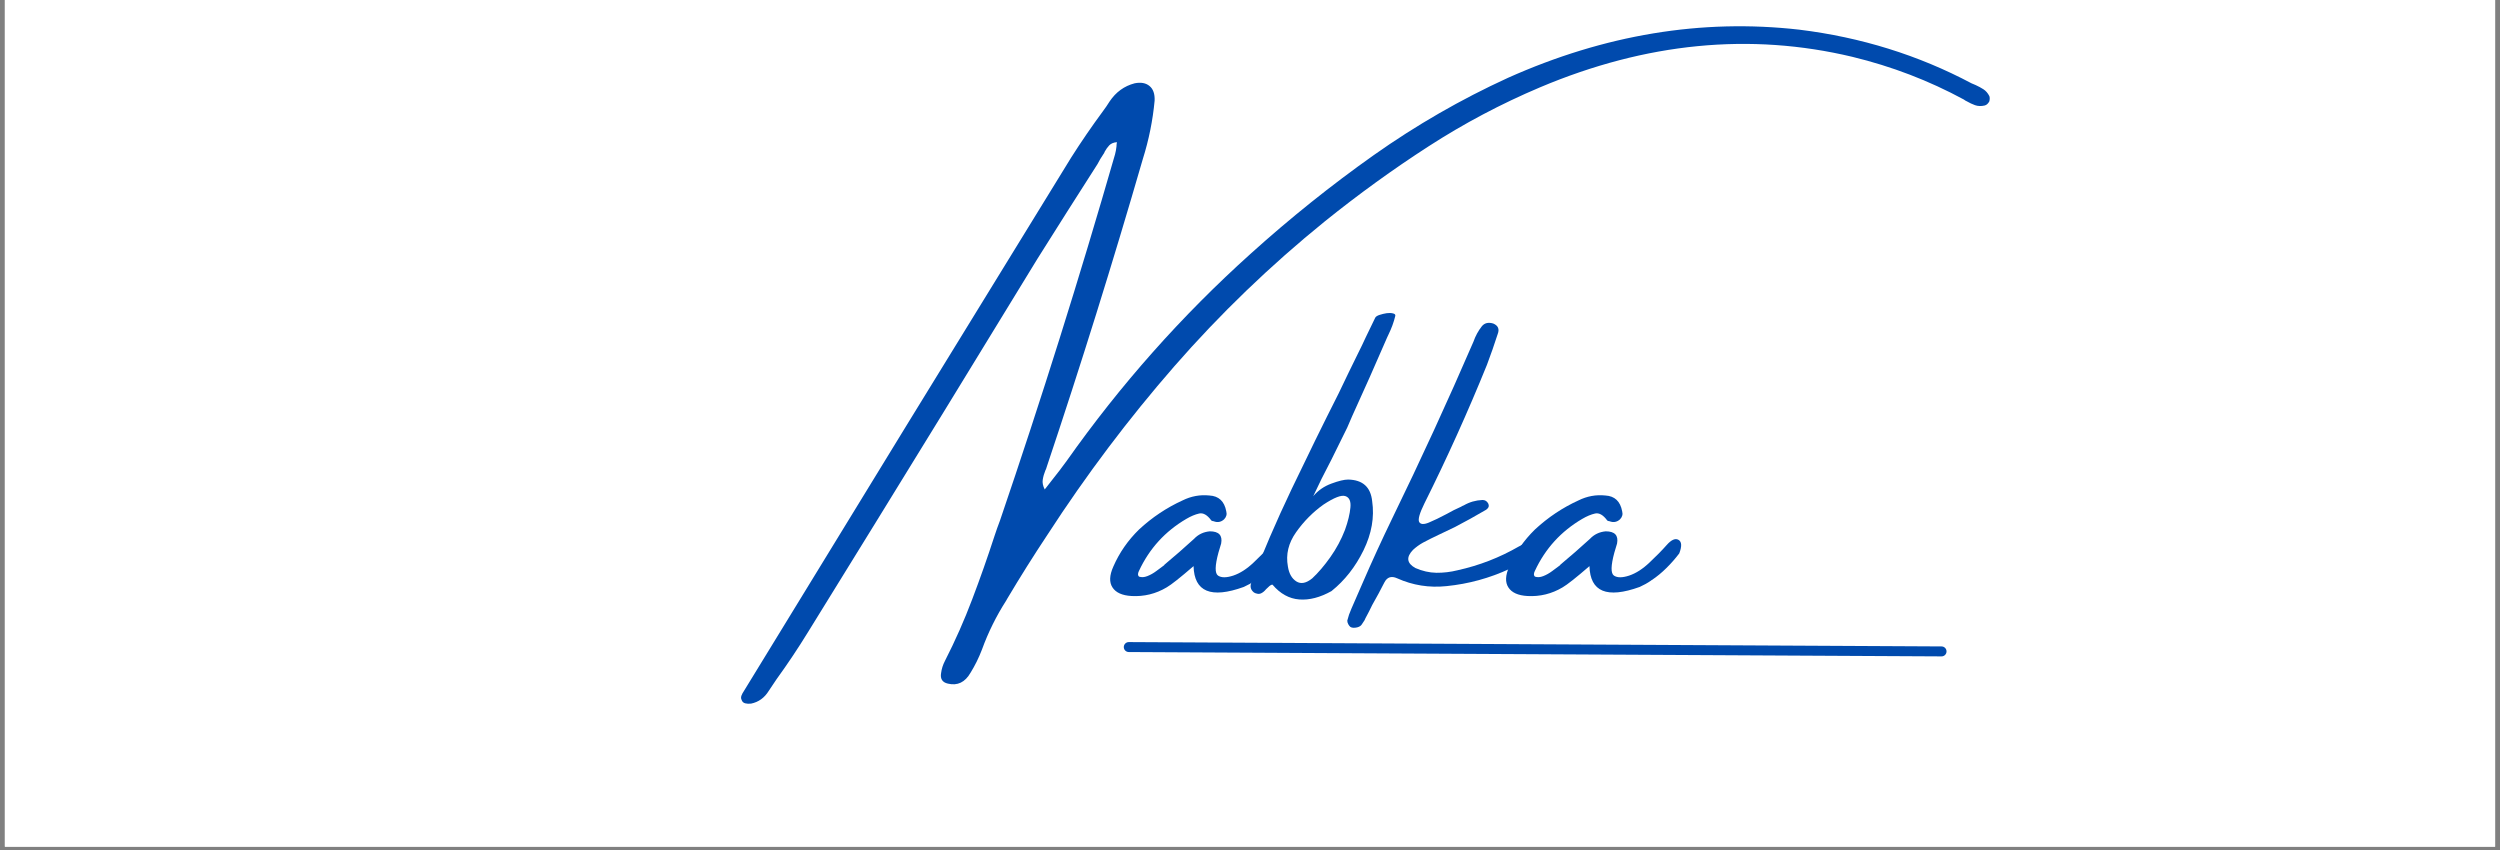
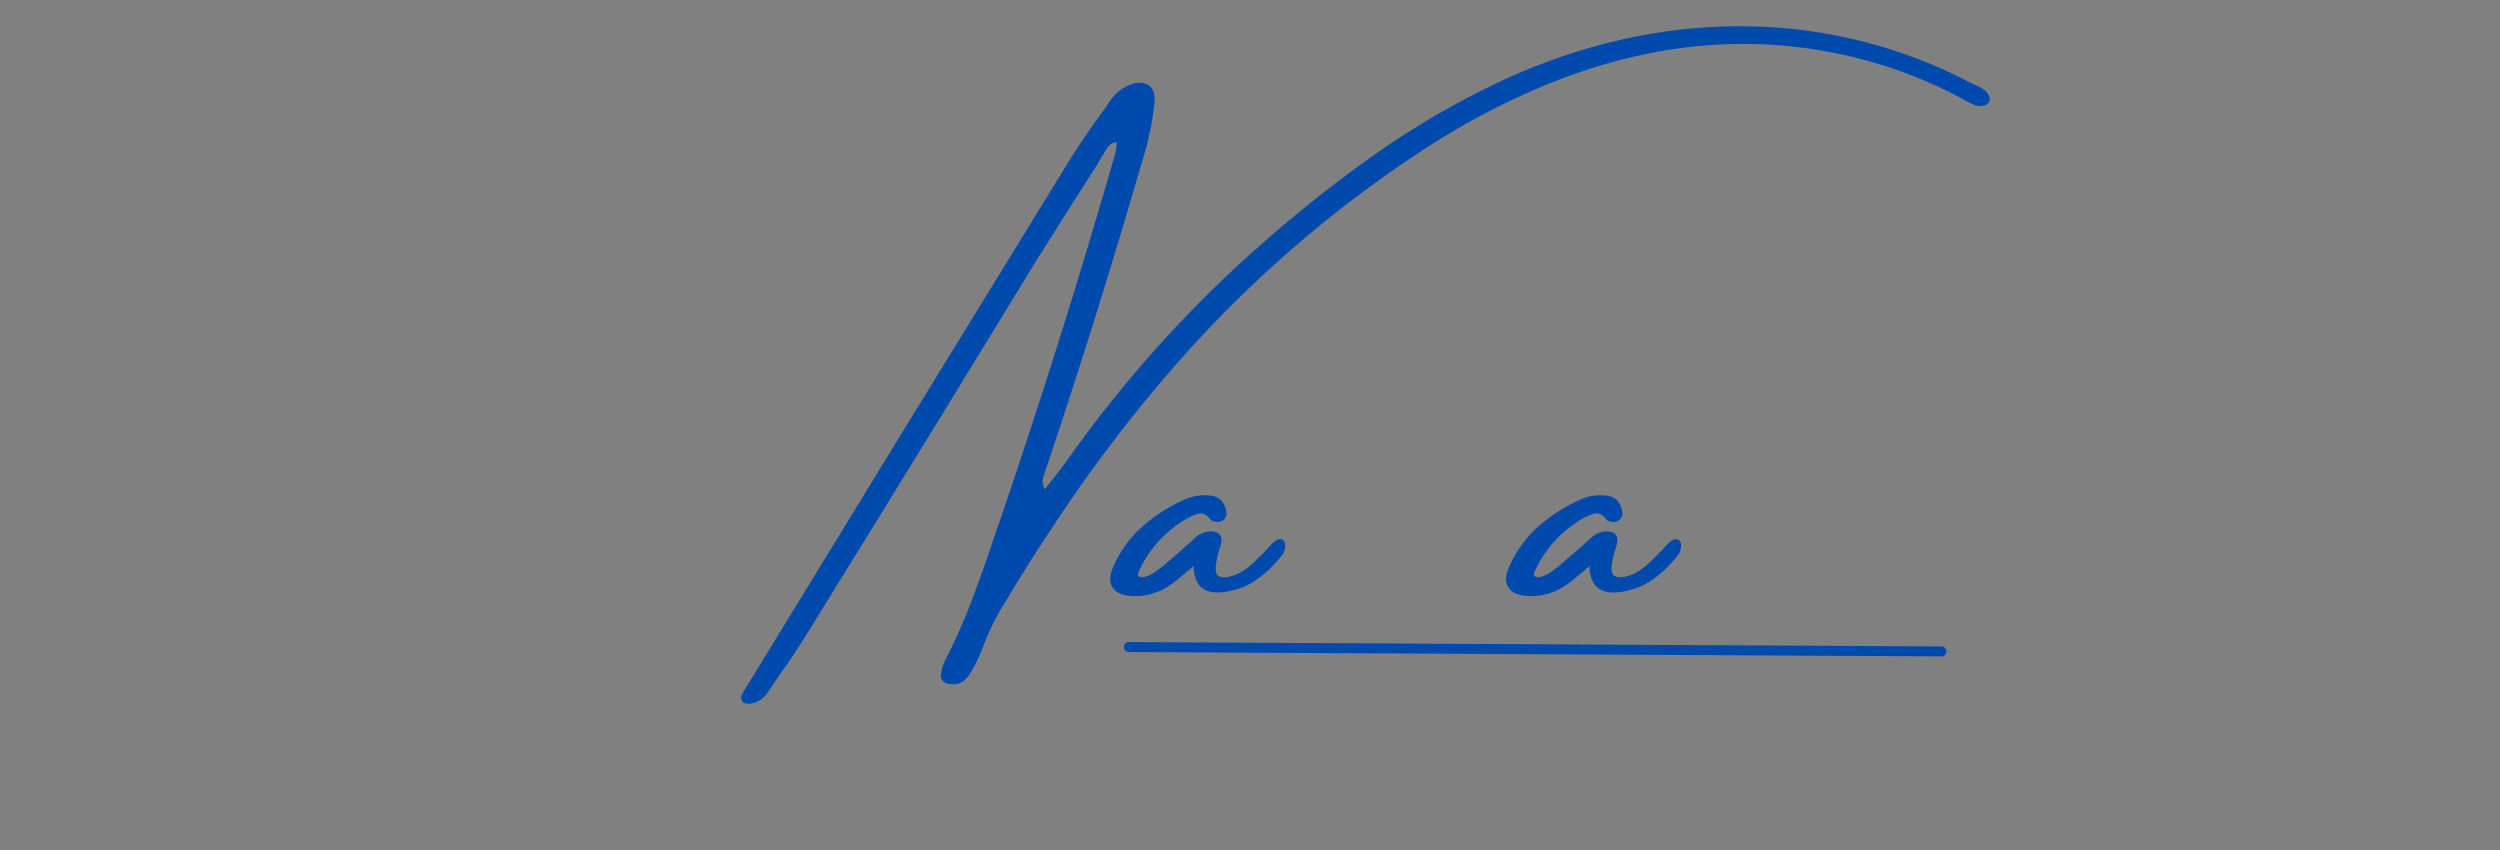
<svg xmlns="http://www.w3.org/2000/svg" width="500" zoomAndPan="magnify" viewBox="0 0 375 127.5" height="170" preserveAspectRatio="xMidYMid meet" version="1.0">
  <rect x="0" y="0" width="375" height="127.5" fill="#808080" stroke="none" />
  <defs>
    <g />
    <clipPath id="13657470f0">
-       <path d="M 0.73 0 L 374.266 0 L 374.266 127.004 L 0.73 127.004 Z M 0.73 0 " clip-rule="nonzero" />
-     </clipPath>
+       </clipPath>
  </defs>
  <g clip-path="url(#13657470f0)">
-     <path fill="#ffffff" d="M 0.73 0 L 374.266 0 L 374.266 127.004 L 0.73 127.004 Z M 0.73 0 " fill-opacity="1" fill-rule="nonzero" />
    <path fill="#ffffff" d="M 0.73 0 L 374.266 0 L 374.266 127.004 L 0.73 127.004 Z M 0.73 0 " fill-opacity="1" fill-rule="nonzero" />
  </g>
  <g fill="#004aad" fill-opacity="1">
    <g transform="translate(125.147, 96.73)">
      <g>
        <path d="M 172.562 -80.906 C 172.031 -80.781 171.547 -80.797 171.109 -80.953 C 170.68 -81.109 170.281 -81.297 169.906 -81.516 C 169.719 -81.598 169.562 -81.691 169.438 -81.797 C 164.188 -84.641 158.613 -86.773 152.719 -88.203 C 137.383 -91.867 121.758 -90.344 105.844 -83.625 C 100.031 -81.164 94.461 -78.219 89.141 -74.781 C 83.816 -71.344 78.617 -67.582 73.547 -63.5 C 65.379 -56.883 57.859 -49.641 50.984 -41.766 C 44.117 -33.891 37.789 -25.488 32 -16.562 C 29.895 -13.395 27.875 -10.18 25.938 -6.922 C 25.895 -6.816 25.844 -6.723 25.781 -6.641 C 24.301 -4.336 23.086 -1.883 22.141 0.719 C 21.68 1.926 21.113 3.078 20.438 4.172 C 19.613 5.617 18.477 6.164 17.031 5.812 C 16.207 5.625 15.867 5.098 16.016 4.234 C 16.098 3.598 16.289 2.988 16.594 2.406 C 18.145 -0.633 19.508 -3.719 20.688 -6.844 C 21.875 -9.969 22.984 -13.117 24.016 -16.297 C 24.285 -17.117 24.566 -17.91 24.859 -18.672 C 31.055 -36.848 36.805 -55.148 42.109 -73.578 C 42.211 -73.961 42.285 -74.363 42.328 -74.781 C 42.328 -74.969 42.348 -75.176 42.391 -75.406 C 41.891 -75.363 41.504 -75.203 41.234 -74.922 C 40.973 -74.641 40.75 -74.328 40.562 -73.984 C 40.52 -73.836 40.445 -73.703 40.344 -73.578 C 40.031 -73.117 39.742 -72.633 39.484 -72.125 C 36.473 -67.426 33.473 -62.695 30.484 -57.938 C 25.828 -50.312 21.16 -42.688 16.484 -35.062 C 9.723 -24.051 2.922 -13.016 -3.922 -1.953 C -5.43 0.504 -7.02 2.883 -8.688 5.188 C -9.102 5.789 -9.484 6.359 -9.828 6.891 C -10.473 7.941 -11.359 8.582 -12.484 8.812 C -12.816 8.852 -13.113 8.836 -13.375 8.766 C -13.645 8.691 -13.82 8.52 -13.906 8.25 C -14.008 8.062 -14.016 7.844 -13.922 7.594 C -13.828 7.352 -13.711 7.141 -13.578 6.953 C 2.742 -19.754 19.109 -46.43 35.516 -73.078 C 37.023 -75.453 38.613 -77.77 40.281 -80.031 C 40.656 -80.531 40.992 -81.023 41.297 -81.516 C 42.242 -82.922 43.492 -83.828 45.047 -84.234 C 45.992 -84.422 46.738 -84.285 47.281 -83.828 C 47.832 -83.379 48.086 -82.648 48.047 -81.641 C 47.773 -78.691 47.188 -75.773 46.281 -72.891 C 41.789 -57.379 36.977 -41.961 31.844 -26.641 C 31.801 -26.461 31.738 -26.301 31.656 -26.156 C 31.469 -25.695 31.336 -25.238 31.266 -24.781 C 31.191 -24.332 31.289 -23.844 31.562 -23.312 C 31.938 -23.801 32.305 -24.273 32.672 -24.734 C 33.43 -25.68 34.156 -26.629 34.844 -27.578 C 42.914 -39.016 52.117 -49.379 62.453 -58.672 C 68.379 -64.016 74.531 -68.941 80.906 -73.453 C 87.289 -77.961 94 -81.828 101.031 -85.047 C 115.539 -91.535 130.109 -93.945 144.734 -92.281 C 153.992 -91.145 162.609 -88.461 170.578 -84.234 C 170.766 -84.16 170.973 -84.07 171.203 -83.969 C 171.617 -83.781 172.004 -83.57 172.359 -83.344 C 172.723 -83.113 173.02 -82.773 173.25 -82.328 C 173.289 -82.242 173.312 -82.125 173.312 -81.969 C 173.312 -81.812 173.289 -81.66 173.25 -81.516 C 173.164 -81.367 173.066 -81.238 172.953 -81.125 C 172.836 -81.02 172.707 -80.945 172.562 -80.906 Z M 172.562 -80.906 " />
      </g>
    </g>
  </g>
  <g fill="#004aad" fill-opacity="1">
    <g transform="translate(169.971, 96.73)">
      <g>
        <path d="M 22.422 -15.75 C 22.91 -15.469 22.945 -14.789 22.531 -13.719 C 21.938 -12.938 21.297 -12.207 20.609 -11.531 C 19.93 -10.852 19.191 -10.242 18.391 -9.703 C 18.328 -9.703 18.297 -9.68 18.297 -9.641 C 17.766 -9.273 17.195 -8.957 16.594 -8.688 C 11.676 -6.914 9.164 -7.957 9.062 -11.812 C 7.062 -10.082 5.719 -9.02 5.031 -8.625 C 3.406 -7.656 1.645 -7.223 -0.25 -7.328 C -1.645 -7.41 -2.594 -7.836 -3.094 -8.609 C -3.602 -9.379 -3.562 -10.426 -2.969 -11.75 C -2.062 -13.832 -0.773 -15.688 0.891 -17.312 C 2.848 -19.125 5.023 -20.578 7.422 -21.672 C 8.703 -22.305 10.039 -22.551 11.438 -22.406 C 12.844 -22.332 13.688 -21.539 13.969 -20.031 C 14.094 -19.582 13.984 -19.18 13.641 -18.828 C 13.18 -18.41 12.656 -18.316 12.062 -18.547 C 12.02 -18.547 11.961 -18.555 11.891 -18.578 C 11.816 -18.598 11.758 -18.629 11.719 -18.672 C 11.113 -19.492 10.508 -19.836 9.906 -19.703 C 9.301 -19.566 8.656 -19.297 7.969 -18.891 C 4.801 -17.035 2.441 -14.445 0.891 -11.125 C 0.805 -10.977 0.754 -10.816 0.734 -10.641 C 0.723 -10.473 0.773 -10.336 0.891 -10.234 C 1.266 -10.109 1.676 -10.133 2.125 -10.312 C 2.582 -10.488 3.035 -10.742 3.484 -11.078 C 3.941 -11.422 4.328 -11.707 4.641 -11.938 C 4.68 -12 4.703 -12.031 4.703 -12.031 C 6.203 -13.281 7.676 -14.566 9.125 -15.891 C 9.758 -16.566 10.551 -16.945 11.5 -17.031 C 12.863 -17.031 13.43 -16.422 13.203 -15.203 C 13.078 -14.754 12.941 -14.301 12.797 -13.844 C 12.266 -11.883 12.242 -10.734 12.734 -10.391 C 13.234 -10.055 13.992 -10.055 15.016 -10.391 C 16.035 -10.734 17.051 -11.383 18.062 -12.344 C 19.082 -13.301 19.941 -14.176 20.641 -14.969 C 21.348 -15.77 21.941 -16.031 22.422 -15.75 Z M 22.422 -15.75 " />
      </g>
    </g>
  </g>
  <g fill="#004aad" fill-opacity="1">
    <g transform="translate(190.467, 96.73)">
      <g>
-         <path d="M 15.828 -49.094 C 15.93 -49.258 16.148 -49.395 16.484 -49.5 C 16.828 -49.613 17.176 -49.695 17.531 -49.75 C 17.895 -49.801 18.211 -49.789 18.484 -49.719 C 18.754 -49.656 18.867 -49.531 18.828 -49.344 C 18.598 -48.395 18.258 -47.469 17.812 -46.562 C 17.77 -46.438 17.695 -46.281 17.594 -46.094 C 15.883 -42.133 14.141 -38.207 12.359 -34.312 C 12.098 -33.738 11.852 -33.172 11.625 -32.609 C 10.988 -31.297 10.195 -29.691 9.25 -27.797 C 8.195 -25.797 7.285 -23.961 6.516 -22.297 C 7.242 -23.16 8.148 -23.789 9.234 -24.188 C 10.328 -24.594 11.164 -24.797 11.75 -24.797 C 13.938 -24.754 15.141 -23.672 15.359 -21.547 C 15.711 -19.141 15.281 -16.688 14.062 -14.188 C 12.844 -11.695 11.238 -9.656 9.25 -8.062 C 7.551 -7.113 5.941 -6.695 4.422 -6.812 C 2.91 -6.926 1.57 -7.664 0.406 -9.031 C 0.258 -9.031 0.109 -8.961 -0.047 -8.828 C -0.203 -8.691 -0.375 -8.531 -0.562 -8.344 C -0.781 -8.07 -1.023 -7.867 -1.297 -7.734 C -1.484 -7.648 -1.676 -7.629 -1.875 -7.672 C -2.082 -7.711 -2.25 -7.773 -2.375 -7.859 C -2.832 -8.223 -2.977 -8.676 -2.812 -9.219 C -1.082 -13.75 0.945 -18.469 3.281 -23.375 C 5.625 -28.281 7.973 -33.062 10.328 -37.719 C 11.316 -39.801 12.297 -41.82 13.266 -43.781 C 13.648 -44.539 14.031 -45.332 14.406 -46.156 C 14.863 -47.102 15.336 -48.082 15.828 -49.094 Z M 8.062 -21.047 C 6.477 -19.922 5.109 -18.539 3.953 -16.906 C 2.797 -15.281 2.383 -13.562 2.719 -11.75 C 2.883 -10.695 3.305 -9.953 3.984 -9.516 C 4.672 -9.086 5.469 -9.242 6.375 -9.984 C 7.281 -10.828 8.188 -11.891 9.094 -13.172 C 10 -14.453 10.727 -15.812 11.281 -17.25 C 11.738 -18.531 12.008 -19.645 12.094 -20.594 C 12.188 -21.539 11.938 -22.113 11.344 -22.312 C 10.75 -22.52 9.656 -22.098 8.062 -21.047 Z M 8.062 -21.047 " />
-       </g>
+         </g>
    </g>
  </g>
  <g fill="#004aad" fill-opacity="1">
    <g transform="translate(207.593, 96.73)">
      <g>
-         <path d="M 23.953 -15.766 C 24.117 -15.535 24.16 -15.305 24.078 -15.078 C 23.992 -14.859 23.844 -14.656 23.625 -14.469 C 22.195 -13.188 20.609 -12.164 18.859 -11.406 C 15.848 -10.008 12.691 -9.145 9.391 -8.812 C 6.797 -8.539 4.328 -8.93 1.984 -9.984 C 1.117 -10.379 0.477 -10.172 0.062 -9.359 C -0.508 -8.234 -1.117 -7.102 -1.766 -5.969 C -2.066 -5.332 -2.406 -4.672 -2.781 -3.984 C -2.82 -3.898 -2.863 -3.805 -2.906 -3.703 C -3.051 -3.484 -3.191 -3.27 -3.328 -3.062 C -3.461 -2.852 -3.691 -2.707 -4.016 -2.625 C -4.18 -2.582 -4.359 -2.562 -4.547 -2.562 C -4.734 -2.562 -4.895 -2.602 -5.031 -2.688 C -5.156 -2.789 -5.266 -2.93 -5.359 -3.109 C -5.453 -3.285 -5.5 -3.461 -5.5 -3.641 C -5.352 -4.242 -5.148 -4.832 -4.891 -5.406 C -4.305 -6.727 -3.738 -8.031 -3.188 -9.312 C -1.781 -12.562 -0.305 -15.773 1.234 -18.953 C 5.504 -27.711 9.566 -36.551 13.422 -45.469 C 13.723 -46.332 14.145 -47.109 14.688 -47.797 C 15.094 -48.285 15.66 -48.422 16.391 -48.203 C 17.129 -47.891 17.352 -47.363 17.062 -46.625 C 16.57 -45.094 16.035 -43.555 15.453 -42.016 C 12.586 -34.941 9.457 -28.004 6.062 -21.203 C 5.344 -19.742 5.082 -18.82 5.281 -18.438 C 5.488 -18.062 5.973 -18.031 6.734 -18.344 C 7.504 -18.664 8.391 -19.094 9.391 -19.625 C 10.117 -20.039 10.844 -20.406 11.562 -20.719 C 11.707 -20.812 11.844 -20.879 11.969 -20.922 C 12.832 -21.422 13.77 -21.691 14.781 -21.734 C 15.164 -21.734 15.453 -21.555 15.641 -21.203 C 15.742 -20.973 15.75 -20.773 15.656 -20.609 C 15.562 -20.453 15.441 -20.332 15.297 -20.25 C 13.754 -19.344 12.191 -18.477 10.609 -17.656 C 9.836 -17.301 9.039 -16.922 8.219 -16.516 C 7.414 -16.141 6.625 -15.742 5.844 -15.328 C 5.301 -15.023 4.805 -14.664 4.359 -14.25 C 3.305 -13.156 3.422 -12.25 4.703 -11.531 C 5.754 -11.07 6.805 -10.832 7.859 -10.812 C 8.922 -10.801 9.977 -10.926 11.031 -11.188 C 14.289 -11.906 17.352 -13.094 20.219 -14.75 C 20.445 -14.875 20.672 -14.988 20.891 -15.094 C 21.43 -15.438 22 -15.742 22.594 -16.016 C 22.82 -16.117 23.07 -16.16 23.344 -16.141 C 23.613 -16.117 23.816 -15.992 23.953 -15.766 Z M 23.953 -15.766 " />
-       </g>
+         </g>
    </g>
  </g>
  <g fill="#004aad" fill-opacity="1">
    <g transform="translate(229.357, 96.73)">
      <g>
        <path d="M 22.422 -15.75 C 22.91 -15.469 22.945 -14.789 22.531 -13.719 C 21.938 -12.938 21.297 -12.207 20.609 -11.531 C 19.93 -10.852 19.191 -10.242 18.391 -9.703 C 18.328 -9.703 18.297 -9.68 18.297 -9.641 C 17.766 -9.273 17.195 -8.957 16.594 -8.688 C 11.676 -6.914 9.164 -7.957 9.062 -11.812 C 7.062 -10.082 5.719 -9.02 5.031 -8.625 C 3.406 -7.656 1.645 -7.223 -0.25 -7.328 C -1.645 -7.41 -2.594 -7.836 -3.094 -8.609 C -3.602 -9.379 -3.562 -10.426 -2.969 -11.75 C -2.062 -13.832 -0.773 -15.688 0.891 -17.312 C 2.848 -19.125 5.023 -20.578 7.422 -21.672 C 8.703 -22.305 10.039 -22.551 11.438 -22.406 C 12.844 -22.332 13.688 -21.539 13.969 -20.031 C 14.094 -19.582 13.984 -19.18 13.641 -18.828 C 13.18 -18.41 12.656 -18.316 12.062 -18.547 C 12.02 -18.547 11.961 -18.555 11.891 -18.578 C 11.816 -18.598 11.758 -18.629 11.719 -18.672 C 11.113 -19.492 10.508 -19.836 9.906 -19.703 C 9.301 -19.566 8.656 -19.297 7.969 -18.891 C 4.801 -17.035 2.441 -14.445 0.891 -11.125 C 0.805 -10.977 0.754 -10.816 0.734 -10.641 C 0.723 -10.473 0.773 -10.336 0.891 -10.234 C 1.266 -10.109 1.676 -10.133 2.125 -10.312 C 2.582 -10.488 3.035 -10.742 3.484 -11.078 C 3.941 -11.422 4.328 -11.707 4.641 -11.938 C 4.68 -12 4.703 -12.031 4.703 -12.031 C 6.203 -13.281 7.676 -14.566 9.125 -15.891 C 9.758 -16.566 10.551 -16.945 11.5 -17.031 C 12.863 -17.031 13.43 -16.422 13.203 -15.203 C 13.078 -14.754 12.941 -14.301 12.797 -13.844 C 12.266 -11.883 12.242 -10.734 12.734 -10.391 C 13.234 -10.055 13.992 -10.055 15.016 -10.391 C 16.035 -10.734 17.051 -11.383 18.062 -12.344 C 19.082 -13.301 19.941 -14.176 20.641 -14.969 C 21.348 -15.77 21.941 -16.031 22.422 -15.75 Z M 22.422 -15.75 " />
      </g>
    </g>
  </g>
  <path stroke-linecap="round" transform="matrix(0.747, 0.004, -0.004, 0.747, 168.572, 96.307)" fill="none" stroke-linejoin="miter" d="M 1.002 1.001 L 164.209 1.001 " stroke="#004aad" stroke-width="2" stroke-opacity="1" stroke-miterlimit="4" />
</svg>